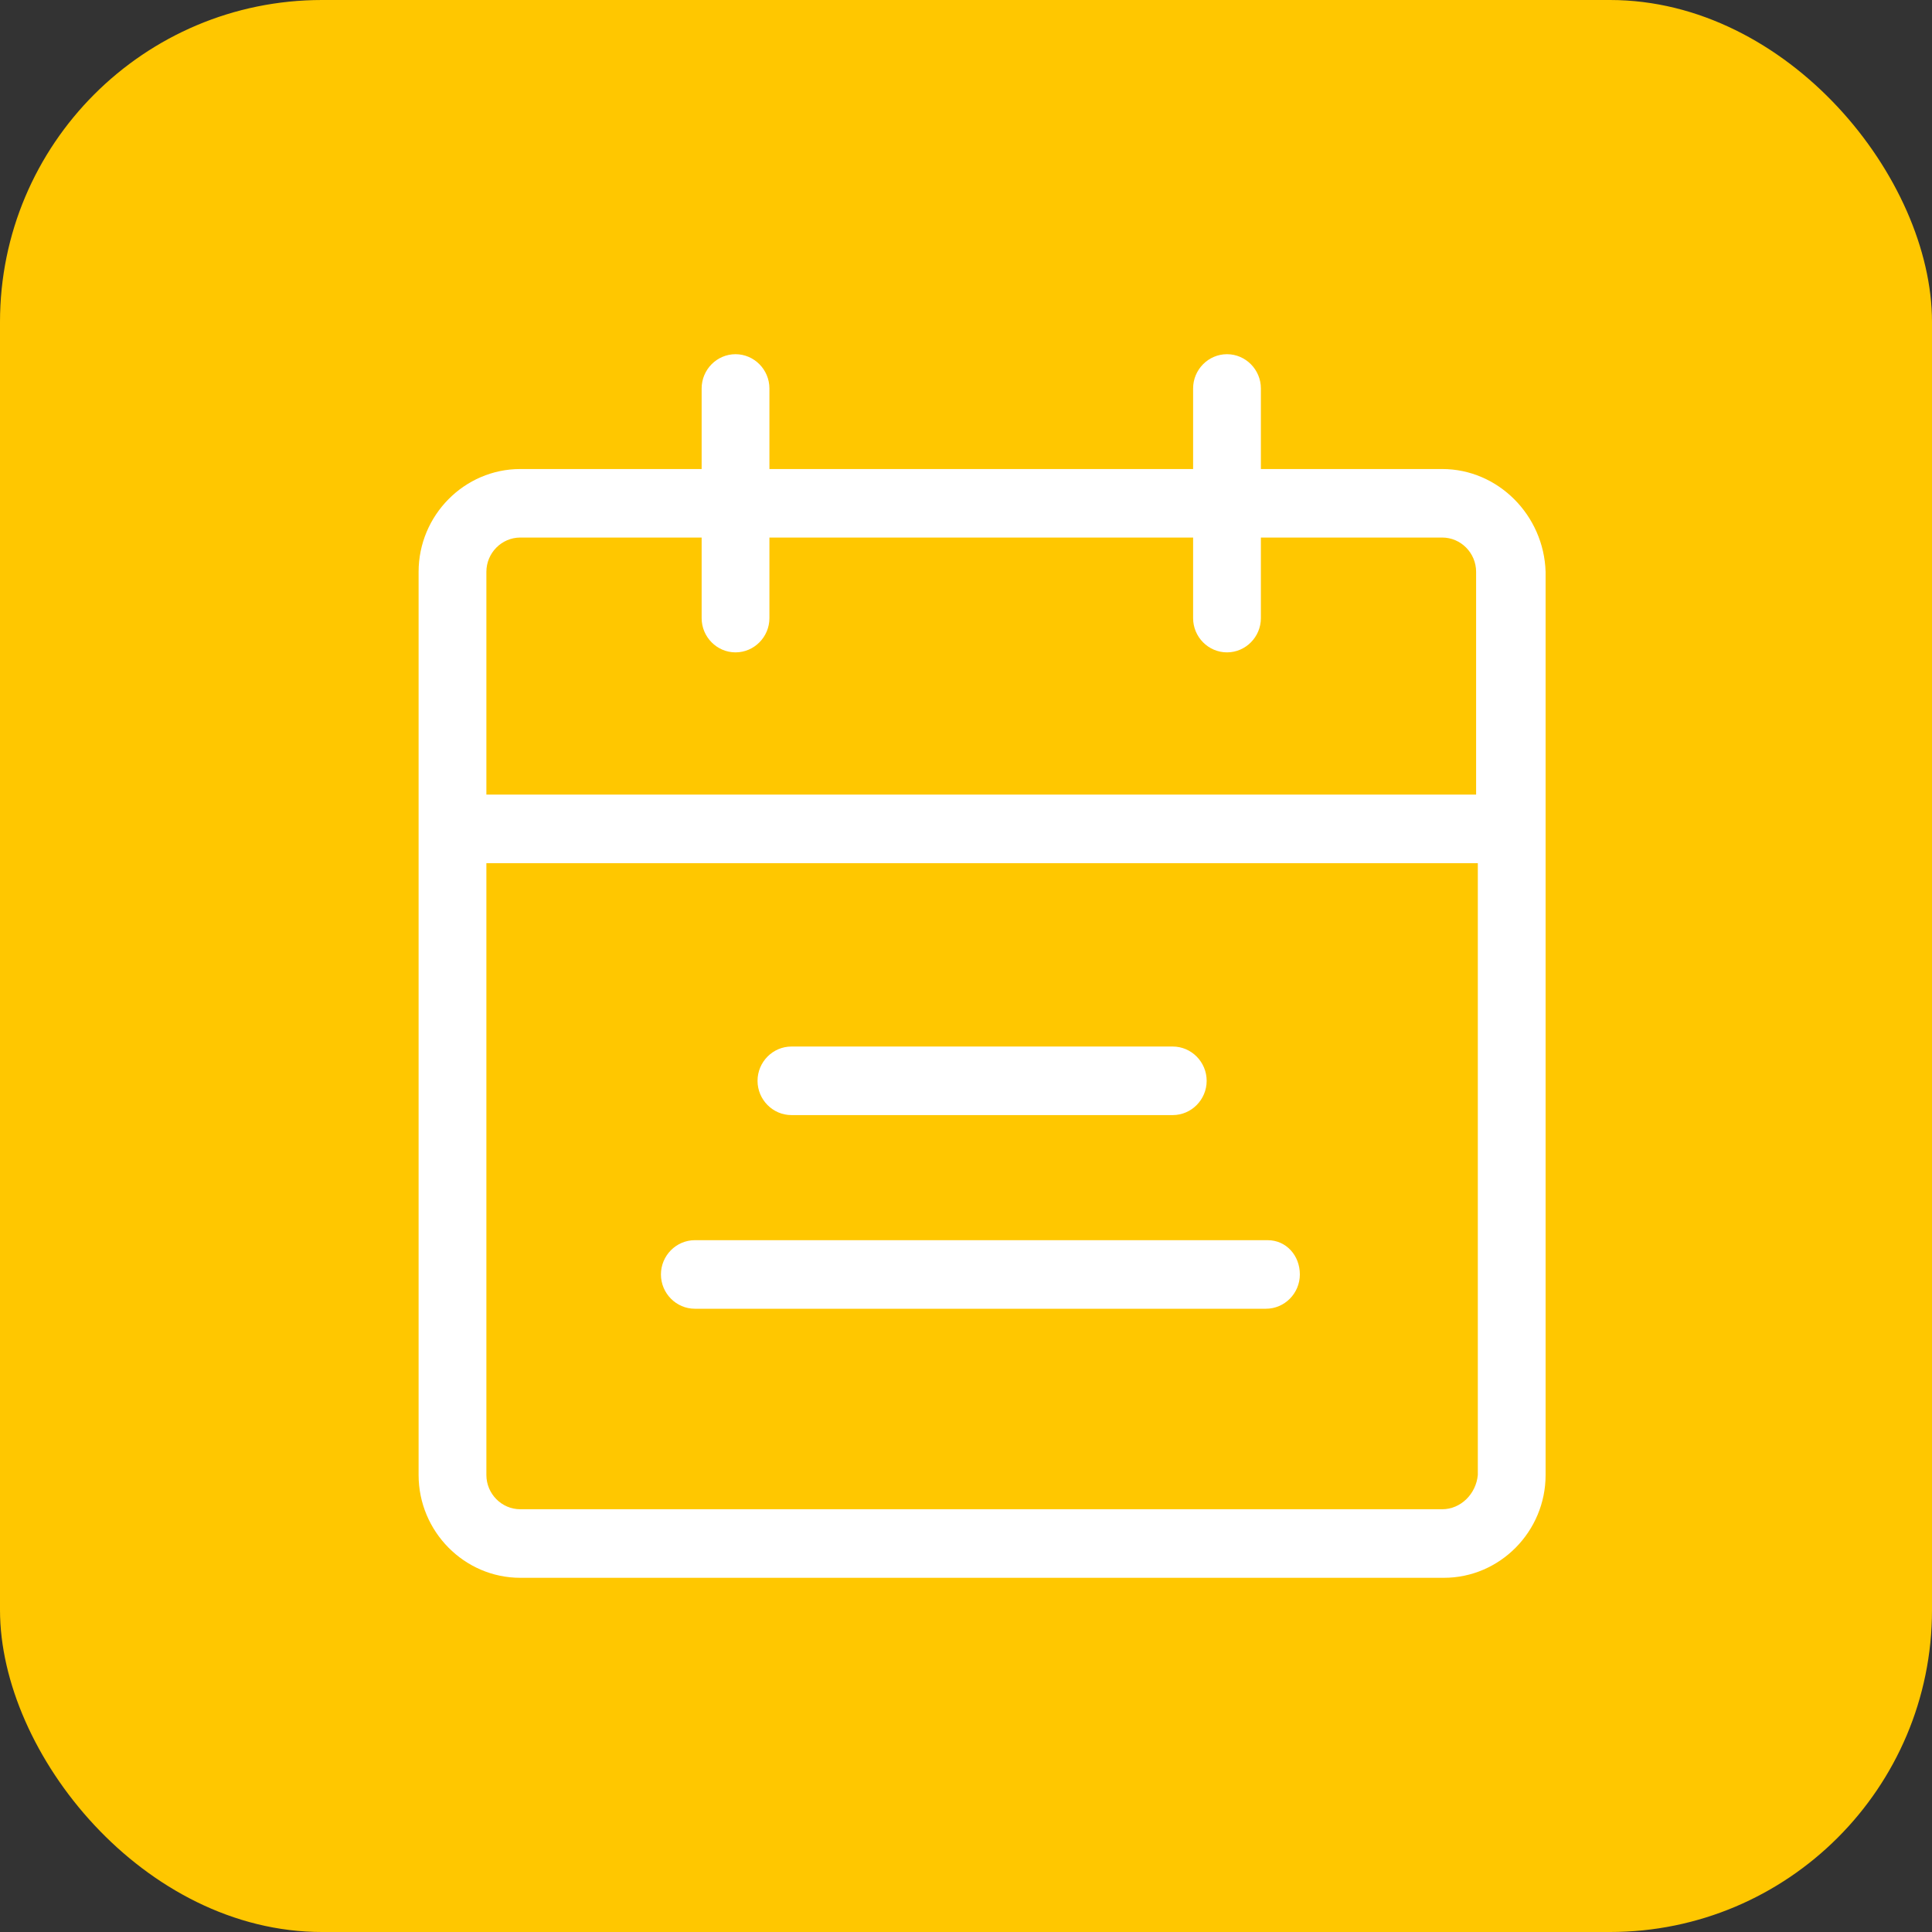
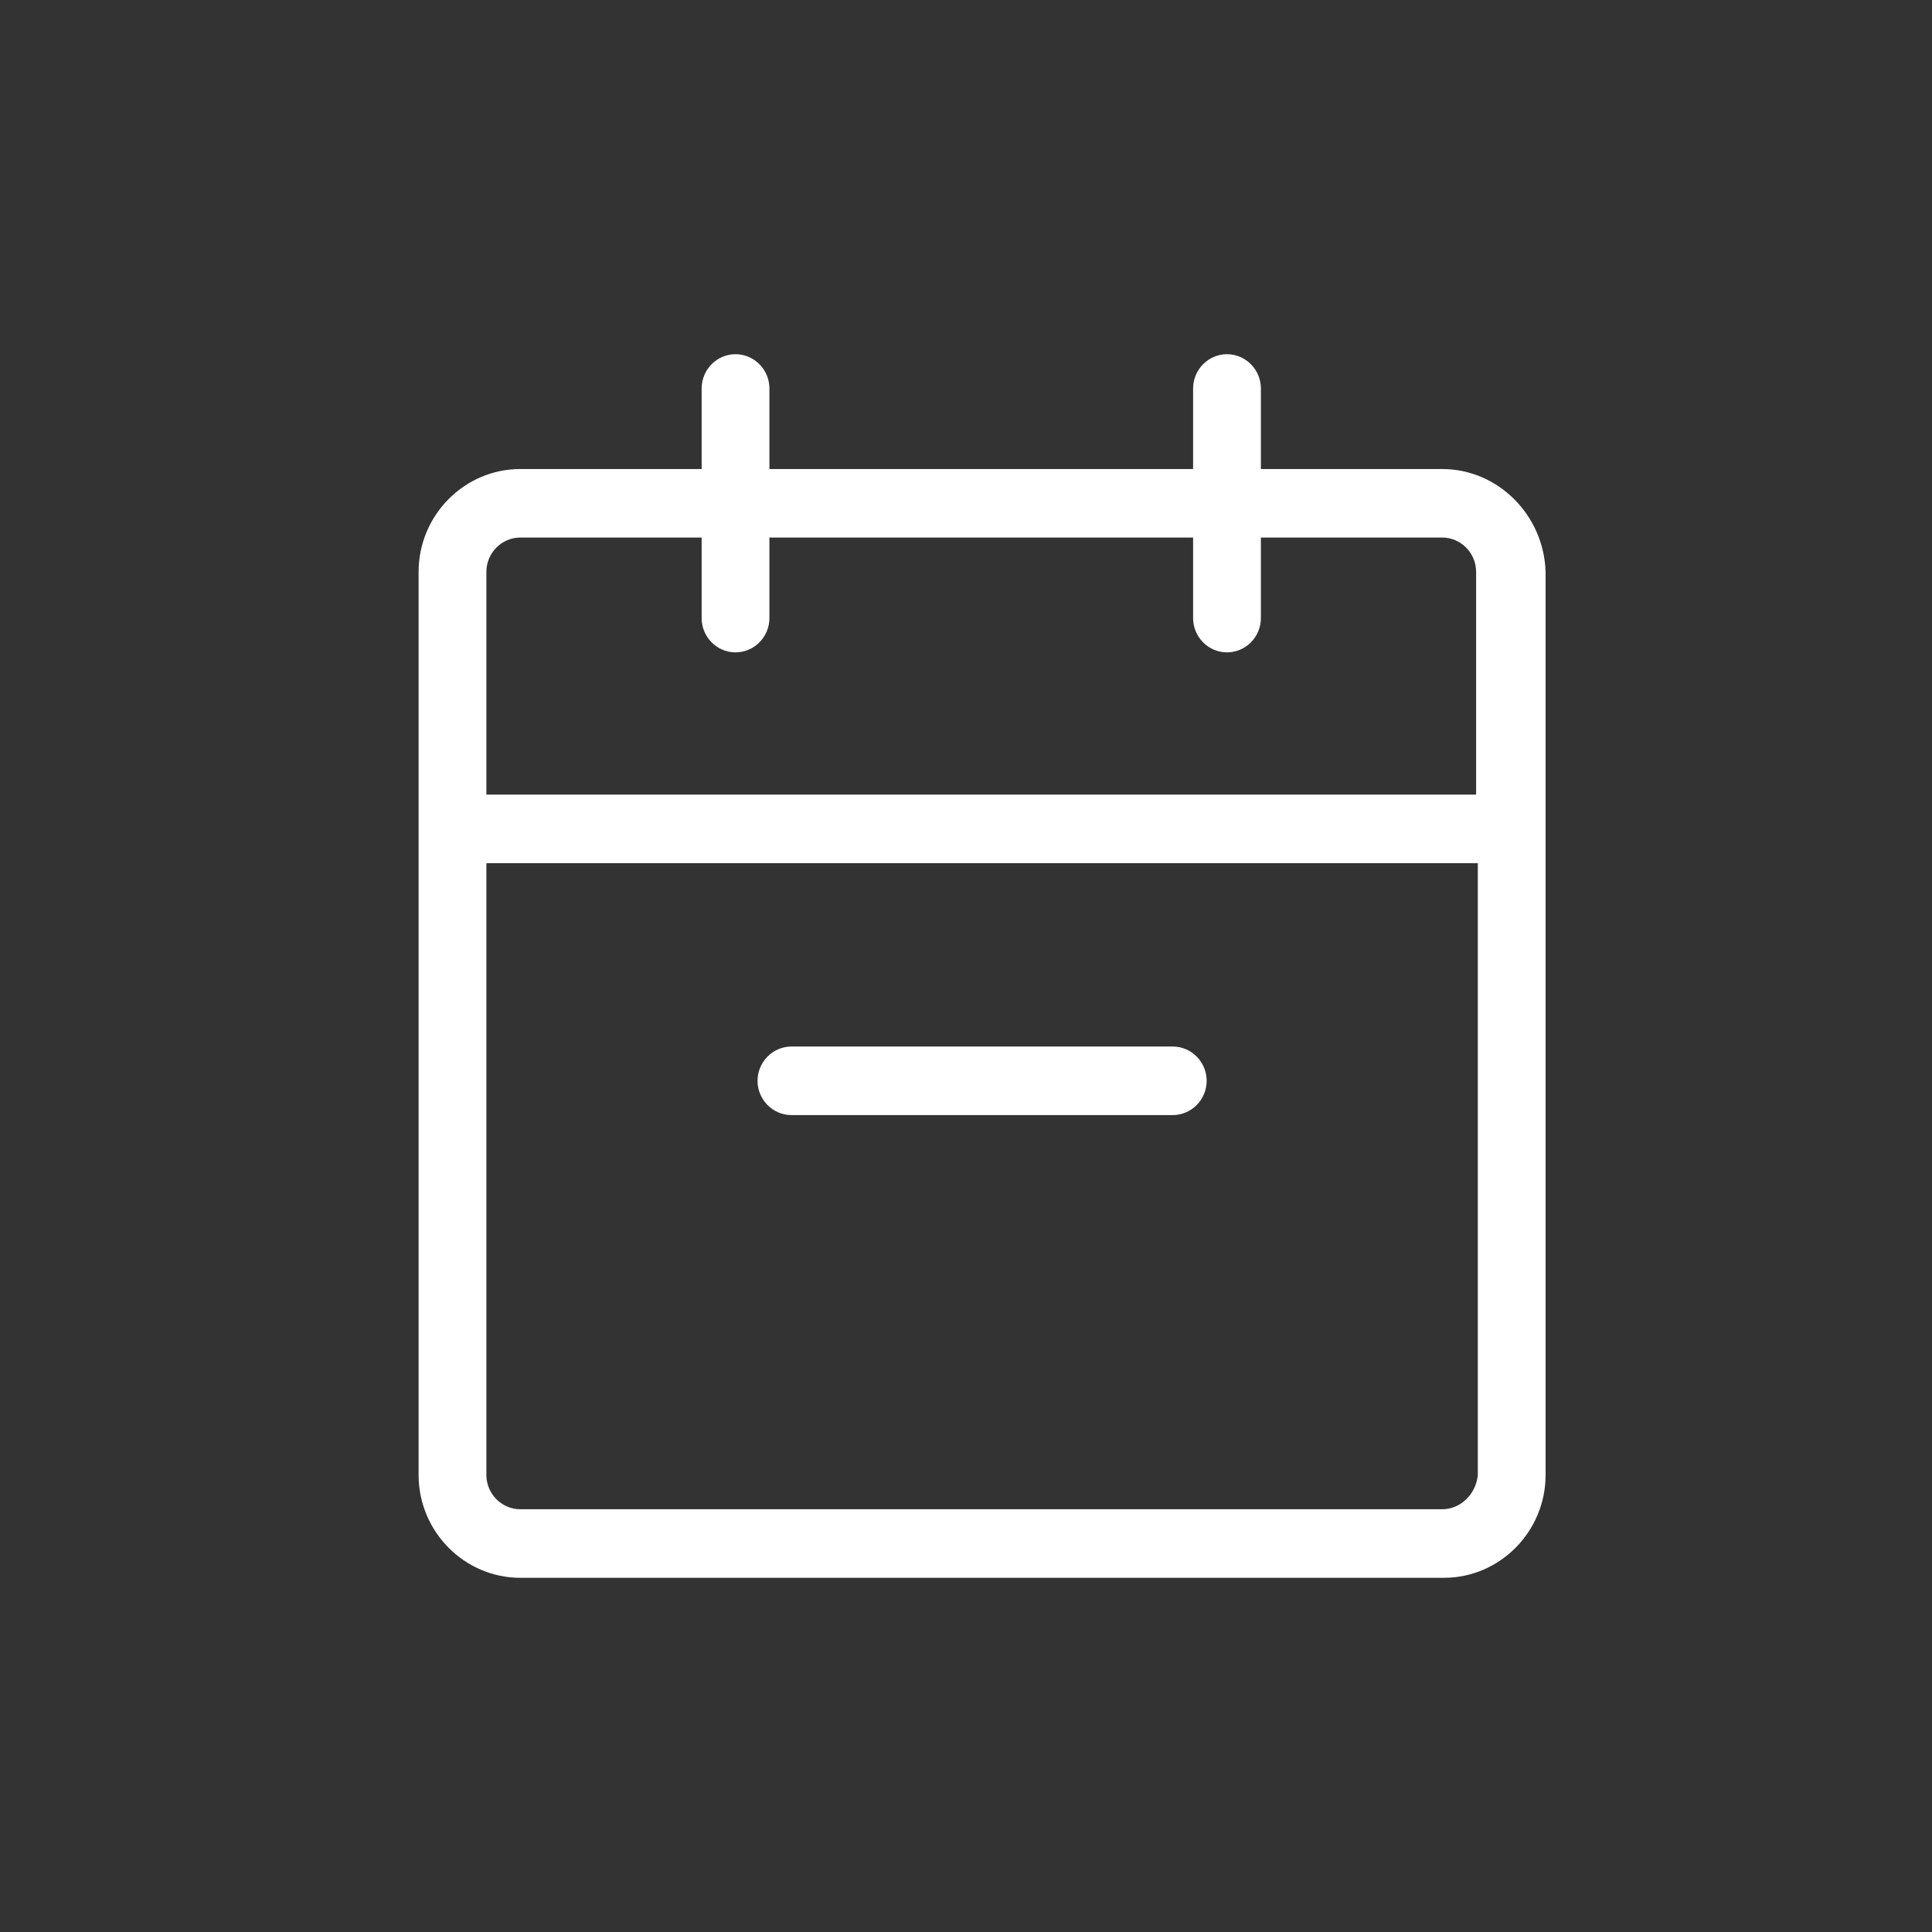
<svg xmlns="http://www.w3.org/2000/svg" width="60" height="60" viewBox="0 0 60 60" fill="none">
  <rect x="0" y="0" width="60" height="60" fill="#333333" stroke="none" />
-   <rect width="60" height="60" rx="10" fill="#FFC700" />
  <path d="M44.789 14.566H39.158V12.064C39.158 11.479 38.684 11 38.105 11C37.526 11 37.053 11.479 37.053 12.064V14.566H23.895V12.064C23.895 11.479 23.421 11 22.842 11C22.263 11 21.79 11.479 21.79 12.064V14.566H16.158C14.421 14.566 13 16.003 13 17.759V45.807C13 47.563 14.421 49 16.158 49H44.842C46.579 49 48 47.563 48 45.807V17.759C47.947 16.003 46.526 14.566 44.789 14.566L44.789 14.566ZM21.79 16.694V19.196C21.79 19.781 22.263 20.26 22.842 20.26C23.421 20.26 23.895 19.781 23.895 19.196V16.694H37.053V19.196C37.053 19.781 37.526 20.26 38.105 20.26C38.684 20.26 39.158 19.781 39.158 19.196V16.694H44.789C45.368 16.694 45.842 17.173 45.842 17.759V24.677H15.105V17.759C15.105 17.173 15.579 16.694 16.158 16.694H21.79ZM44.789 46.871H16.158C15.579 46.871 15.105 46.392 15.105 45.806V26.806H45.895V45.806C45.842 46.392 45.368 46.871 44.789 46.871H44.789Z" fill="white" />
-   <path d="M21.579 38.515C21 38.515 20.526 38.994 20.526 39.579C20.526 40.165 21 40.644 21.579 40.644H39.316C39.895 40.644 40.368 40.165 40.368 39.579C40.369 38.994 39.947 38.515 39.368 38.515H21.579Z" fill="white" />
  <path d="M24.579 34.63H36.421C37 34.63 37.474 34.151 37.474 33.566C37.474 32.98 37 32.501 36.421 32.501H24.579C24 32.501 23.526 32.98 23.526 33.566C23.526 34.151 24 34.63 24.579 34.63Z" fill="white" />
</svg>